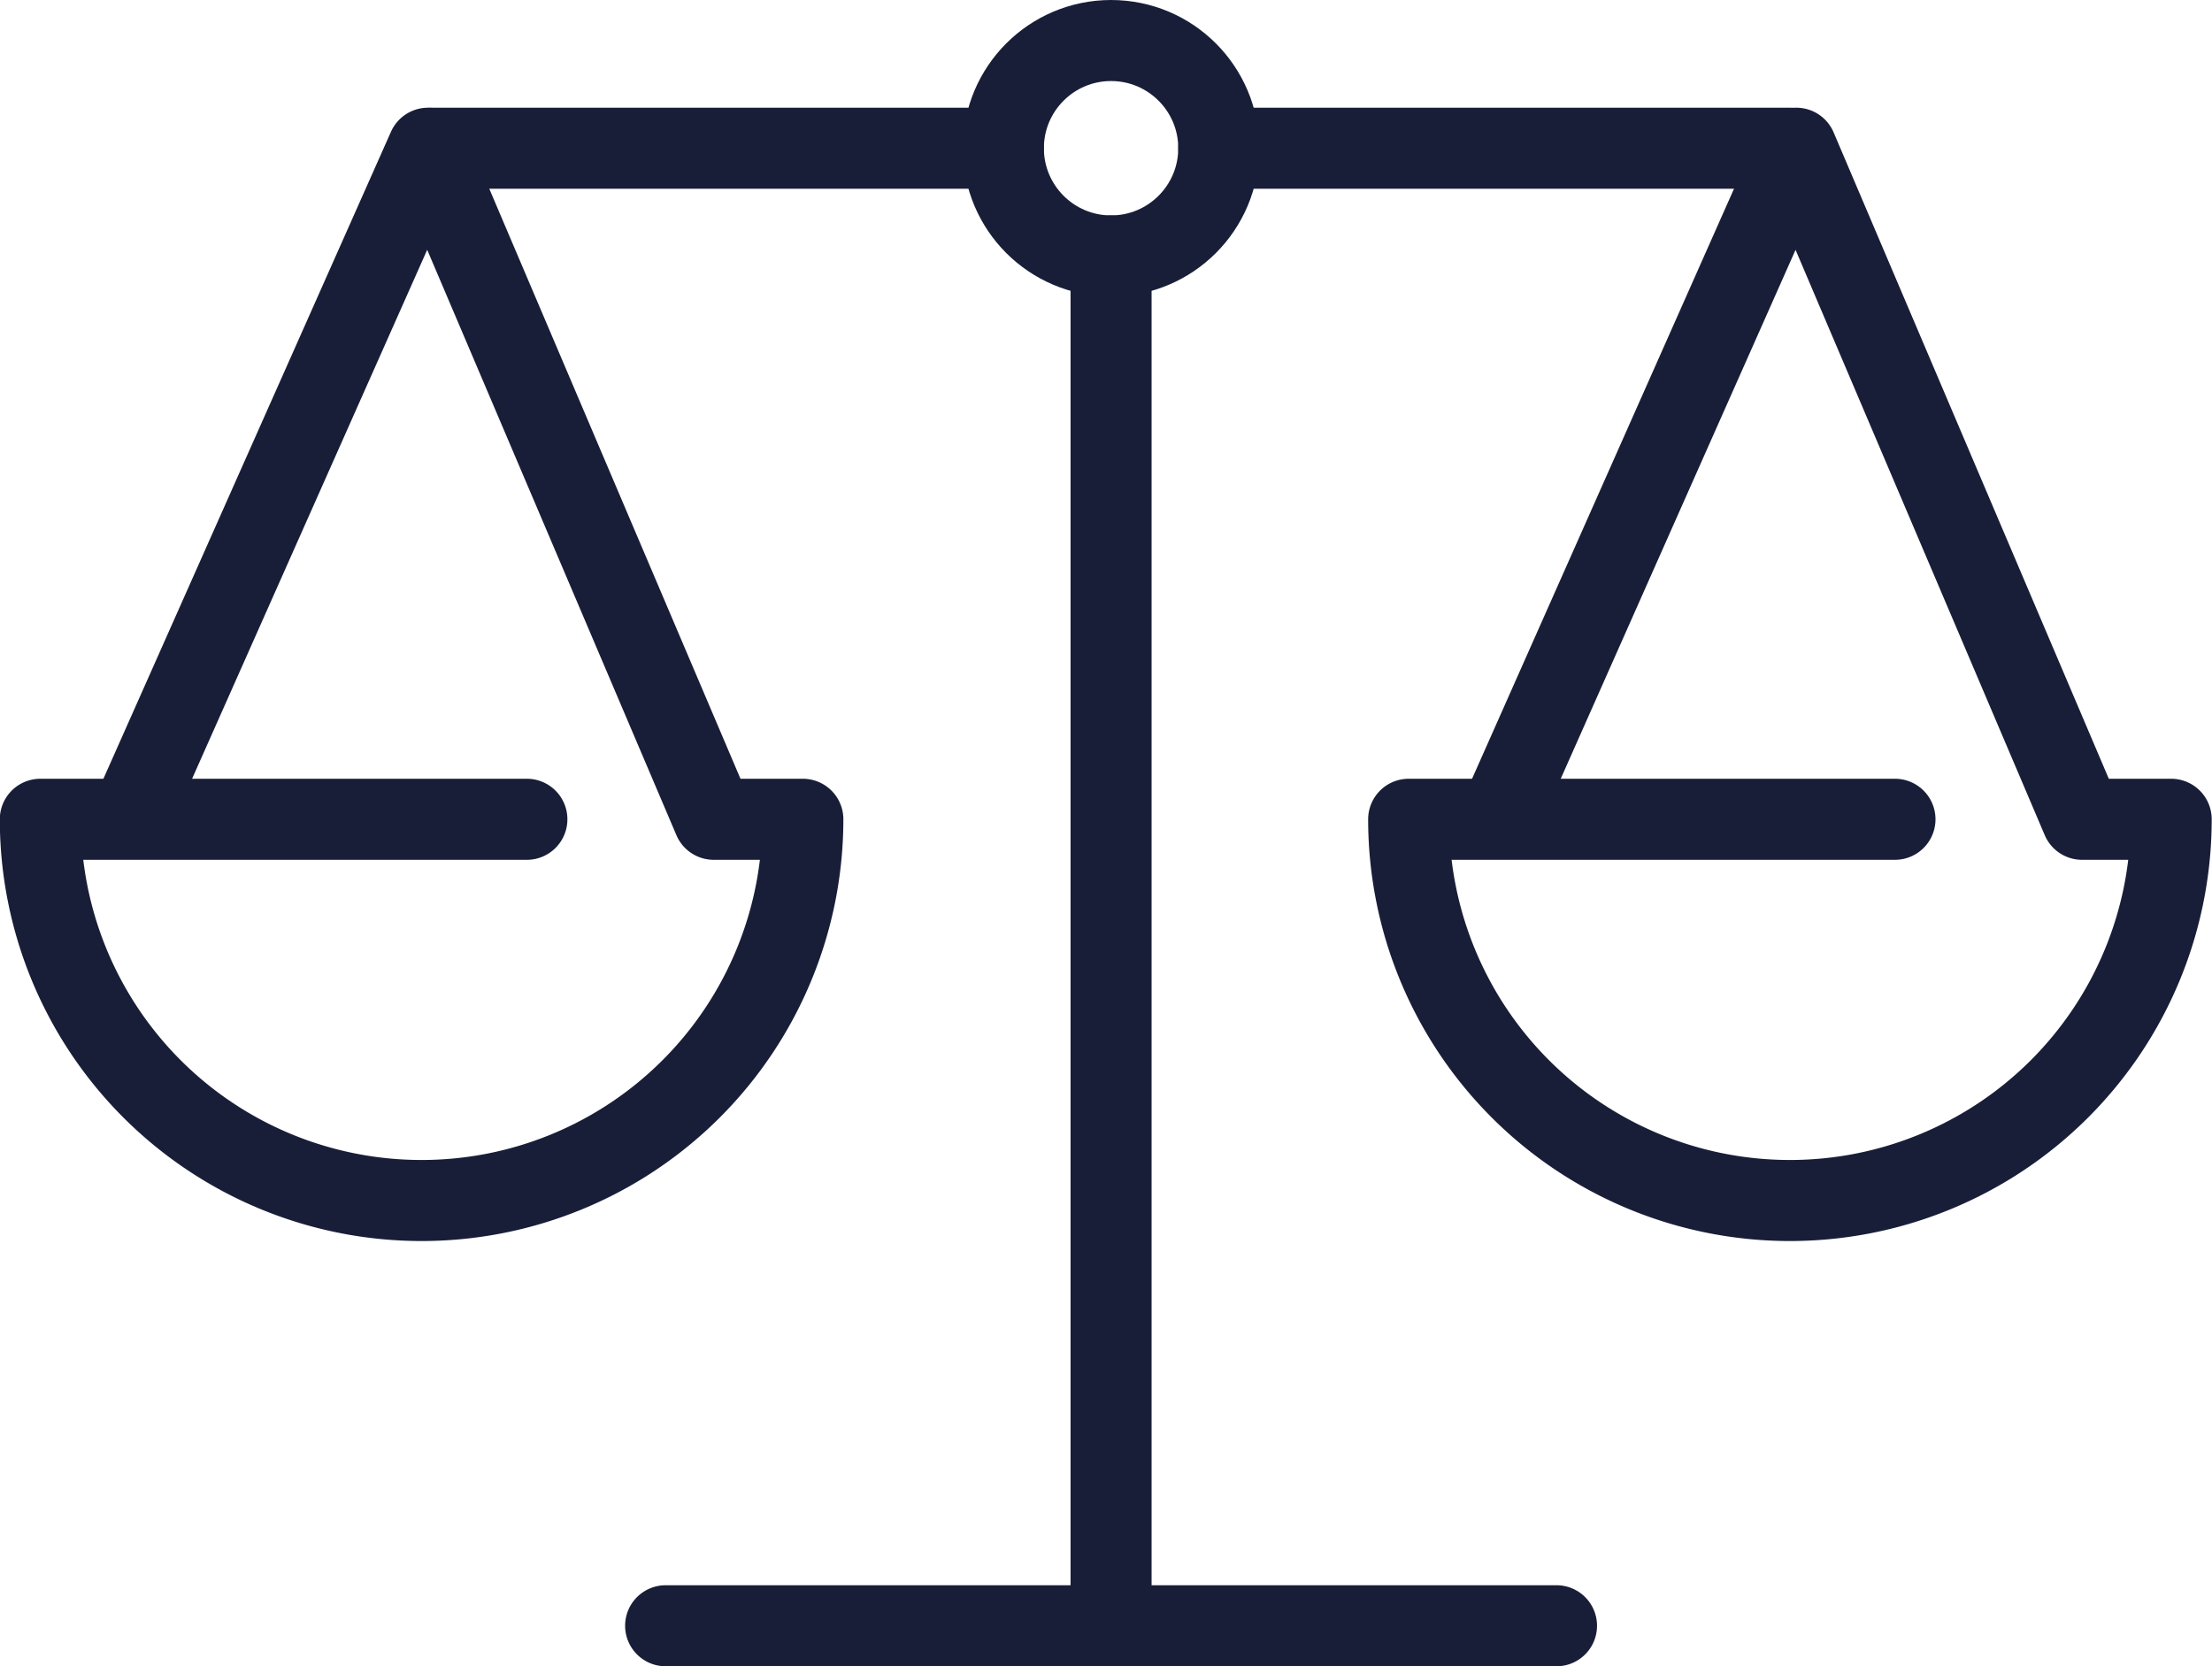
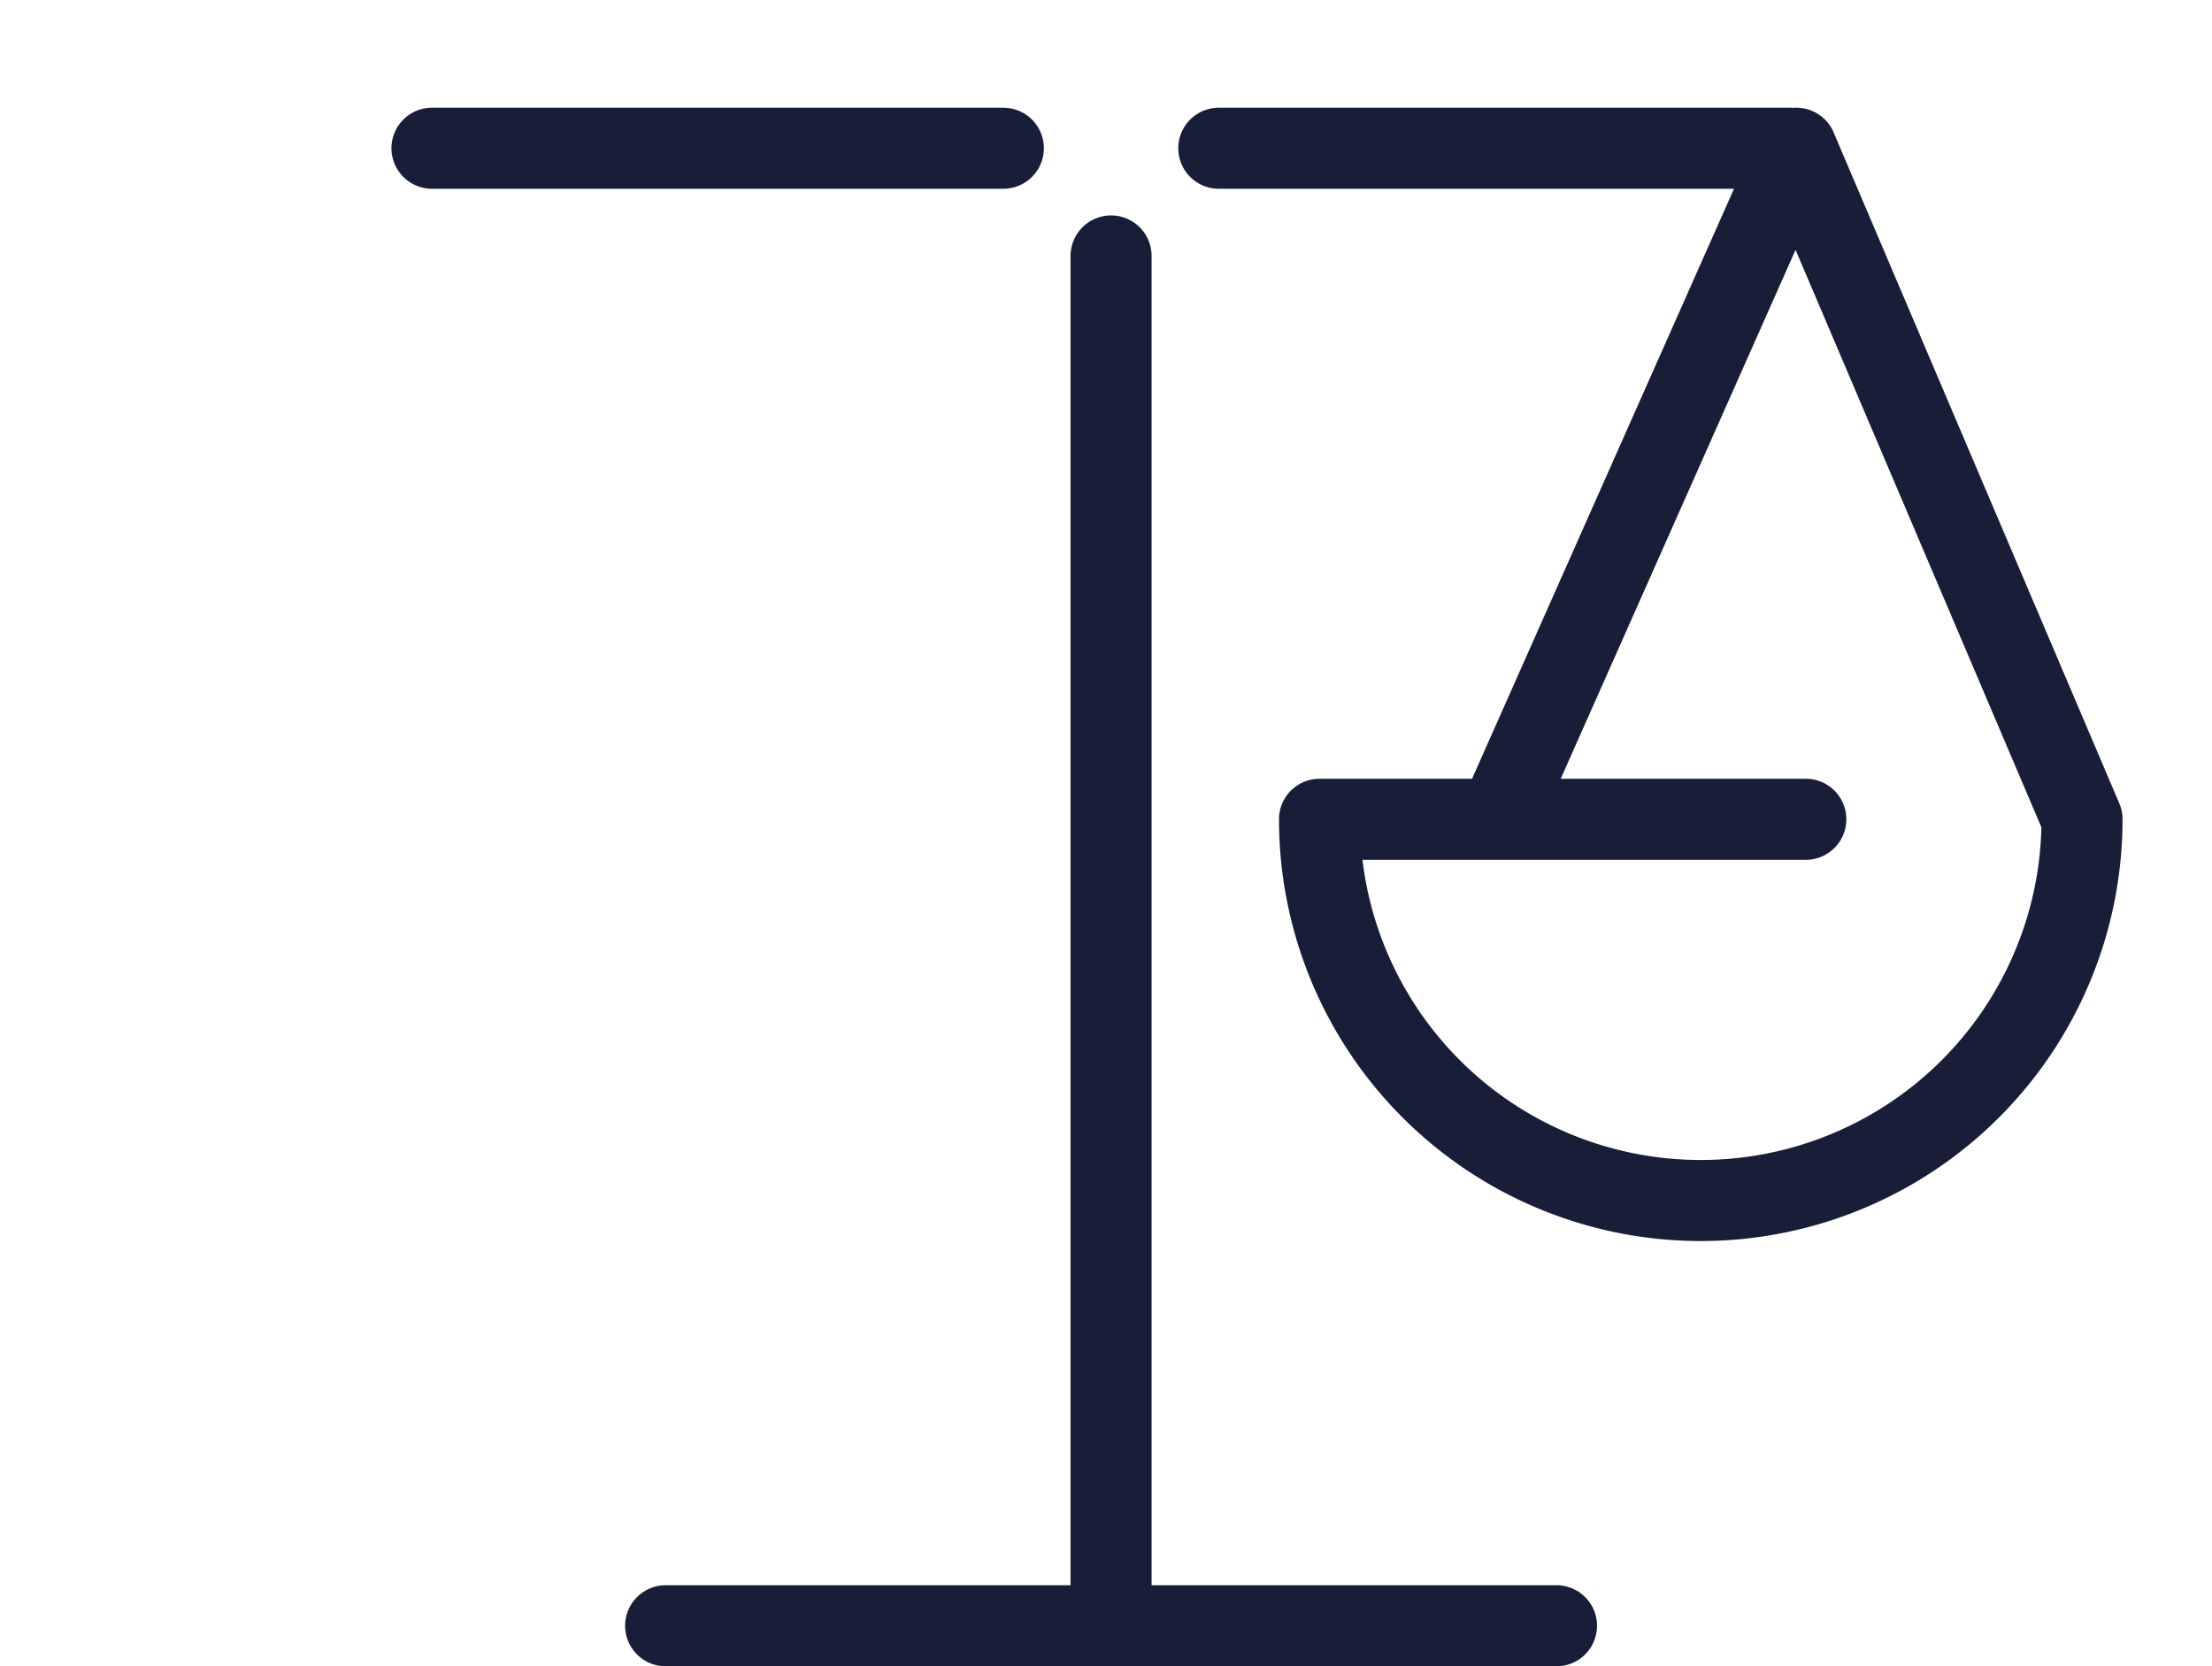
<svg xmlns="http://www.w3.org/2000/svg" width="96.28mm" height="72.53mm" viewBox="0 0 272.91 205.6">
  <defs>
    <style>.cls-1{fill:none;stroke:#191e38;stroke-linecap:round;stroke-linejoin:round;stroke-width:10px;}</style>
  </defs>
  <title>financial-legal-icon-dark-blue</title>
  <g id="Layer_2" data-name="Layer 2">
    <g id="Layer_1-2" data-name="Layer 1">
      <line class="cls-1" x1="137.08" y1="31.58" x2="137.08" y2="198.93" />
-       <circle class="cls-1" cx="137.08" cy="18.29" r="13.29" />
      <line class="cls-1" x1="123.79" y1="18.29" x2="53.29" y2="18.29" />
      <line class="cls-1" x1="220.87" y1="18.29" x2="150.37" y2="18.29" />
-       <path class="cls-1" d="M16,101.09,52.8,18.29l35.25,82.8h11a47,47,0,0,1-94.08,0H65" />
      <line class="cls-1" x1="82.12" y1="200.6" x2="192.04" y2="200.6" />
-       <path class="cls-1" d="M184.87,101.09l36.76-82.8,35.25,82.8h11a47,47,0,0,1-94.08,0h60" />
+       <path class="cls-1" d="M184.87,101.09l36.76-82.8,35.25,82.8a47,47,0,0,1-94.08,0h60" />
    </g>
  </g>
</svg>